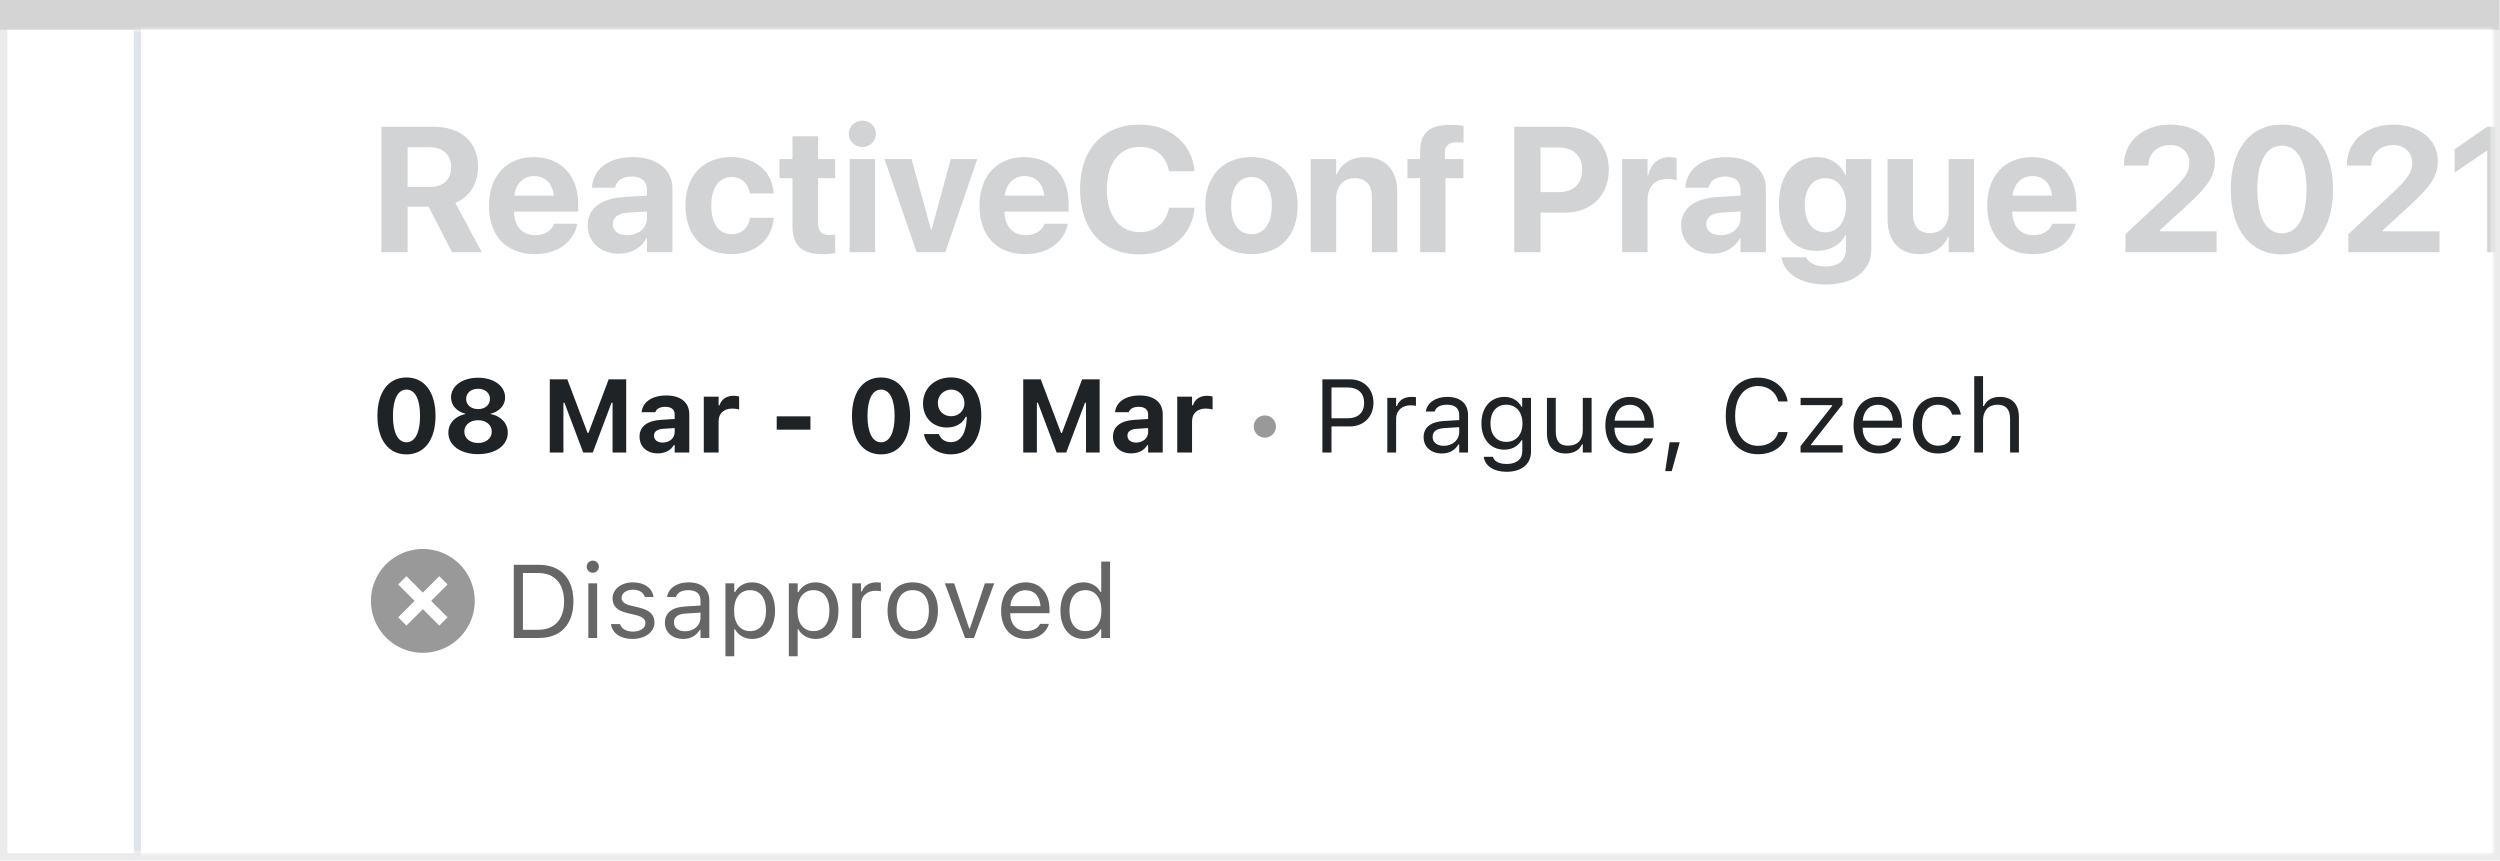
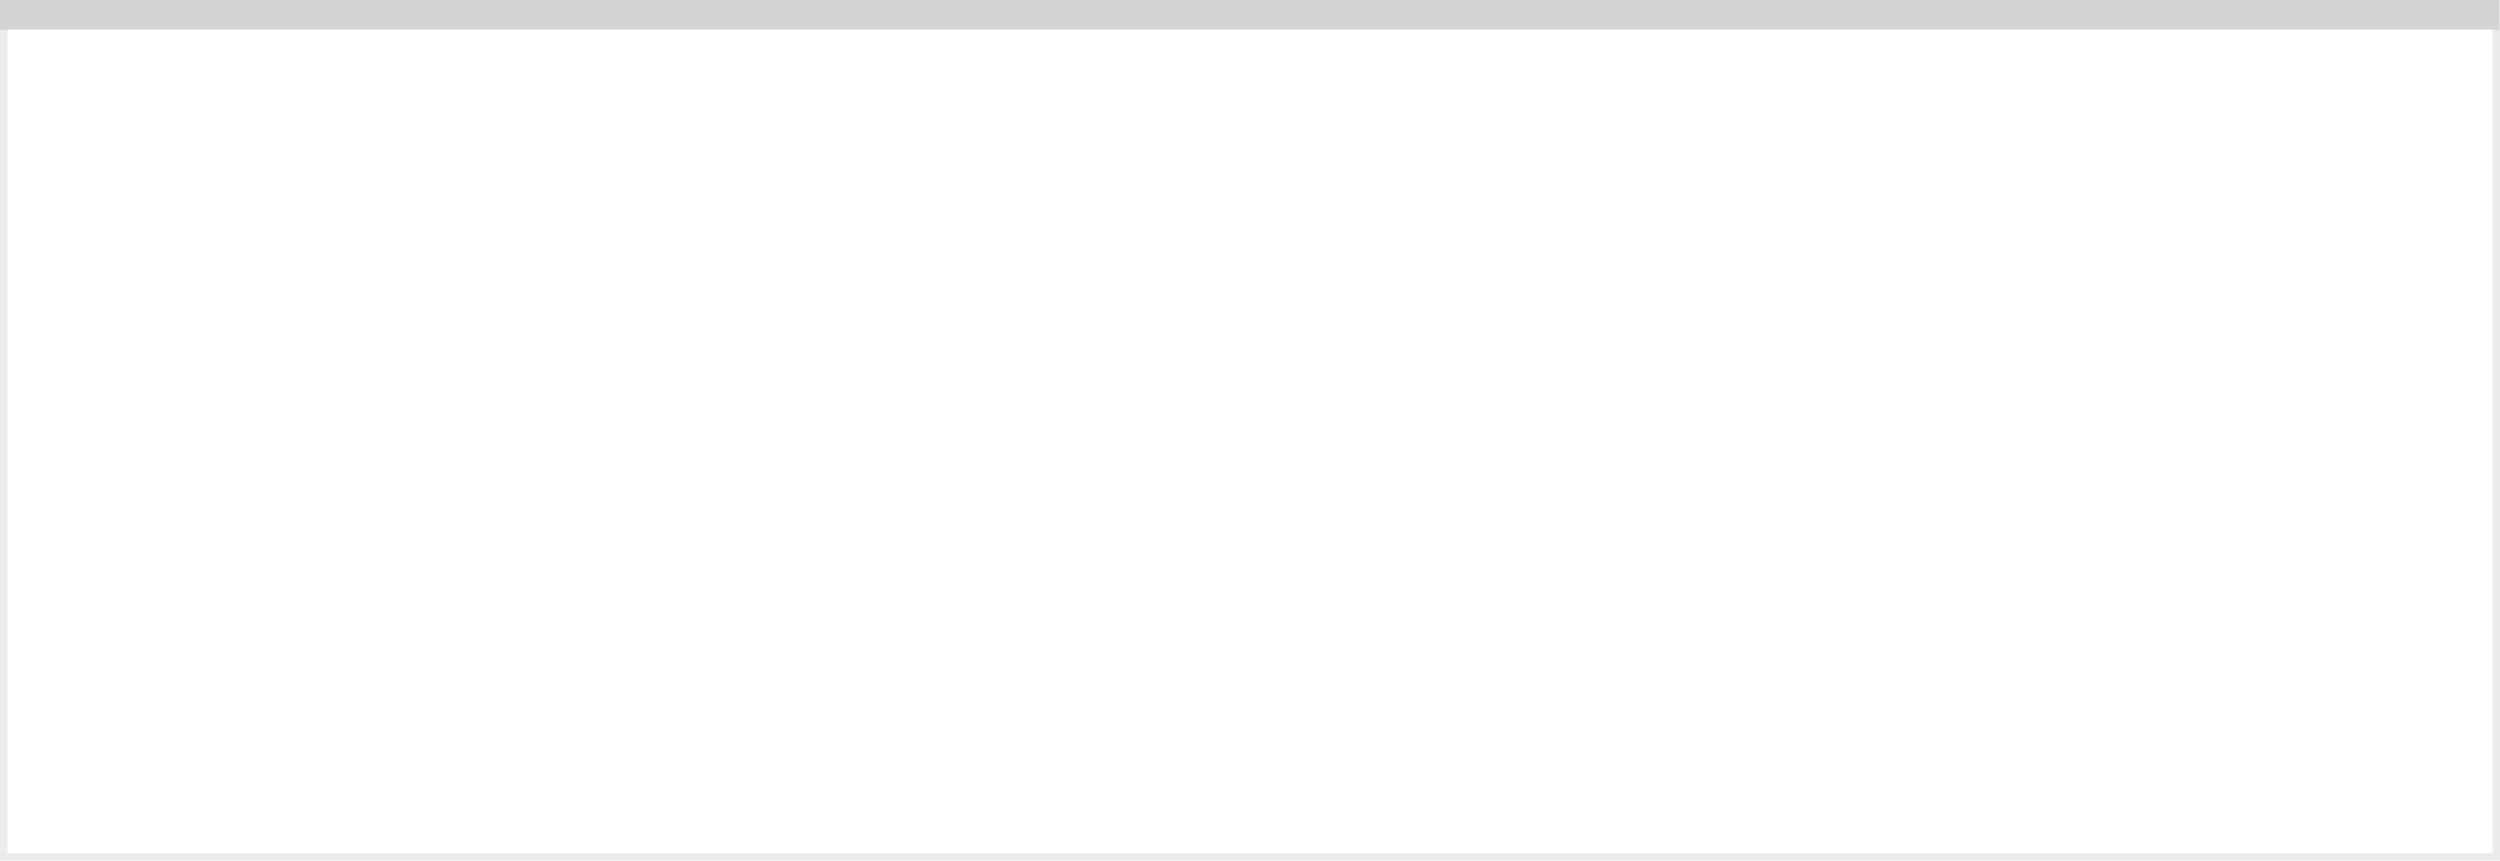
<svg xmlns="http://www.w3.org/2000/svg" width="337" height="116" viewBox="0 0 337 116" fill="none">
  <rect x="0.5" y="0.5" width="336" height="115" fill="white" stroke="#EBEBEB" />
  <path d="M0 0H336.893V4.005H0V0Z" fill="#D4D4D5" />
  <mask id="mask0_1817_27742" style="mask-type:alpha" maskUnits="userSpaceOnUse" x="1" y="4" width="335" height="111">
    <rect x="1" y="4" width="335" height="111" fill="#C4C4C4" />
  </mask>
  <g mask="url(#mask0_1817_27742)">
    <g filter="url(#filter0_d_1817_27742)">
      <g clip-path="url(#clip0_1817_27742)">
        <g filter="url(#filter1_d_1817_27742)">
-           <path fill-rule="evenodd" clip-rule="evenodd" d="M18 -4C18 -5.657 19.343 -7 21 -7H515C516.657 -7 518 -5.657 518 -4V474C518 475.657 516.657 477 515 477H21C19.343 477 18 475.657 18 474V-4Z" fill="white" />
-           <path d="M18.5 -4C18.5 -5.381 19.619 -6.5 21 -6.5H515C516.381 -6.5 517.5 -5.381 517.5 -4V474C517.5 475.381 516.381 476.5 515 476.5H21C19.619 476.5 18.5 475.381 18.5 474V-4Z" stroke="#DFE5EB" />
-         </g>
+           </g>
        <g clip-path="url(#clip1_1817_27742)">
          <g opacity="0.2" filter="url(#filter2_f_1817_27742)">
            <path d="M51.406 32H54.945V25.871H57.781L60.934 32H64.941L61.379 25.344C63.254 24.605 64.438 22.754 64.438 20.527V20.504C64.438 17.105 62.188 15.09 58.391 15.09H51.406V32ZM54.945 23.188V17.855H57.957C59.703 17.855 60.816 18.887 60.816 20.504V20.527C60.816 22.191 59.762 23.188 58.004 23.188H54.945ZM72.09 32.258C75.676 32.258 77.41 30.137 77.797 28.285L77.832 28.156H74.691L74.668 28.227C74.422 28.93 73.566 29.703 72.16 29.703C70.414 29.703 69.324 28.531 69.289 26.527H77.938V25.473C77.938 21.676 75.629 19.18 71.949 19.18C68.269 19.18 65.914 21.734 65.914 25.73V25.742C65.914 29.762 68.246 32.258 72.09 32.258ZM72.008 21.734C73.426 21.734 74.445 22.637 74.656 24.371H69.324C69.547 22.672 70.602 21.734 72.008 21.734ZM83.445 32.199C85.098 32.199 86.434 31.414 87.148 30.125H87.219V32H90.641V23.387C90.641 20.855 88.543 19.18 85.297 19.18C81.981 19.18 79.988 20.844 79.801 23.164L79.789 23.305H82.918L82.941 23.199C83.106 22.391 83.879 21.793 85.156 21.793C86.492 21.793 87.219 22.484 87.219 23.598V24.371L84.113 24.559C80.996 24.758 79.227 26.094 79.227 28.379V28.402C79.227 30.617 80.926 32.199 83.445 32.199ZM82.613 28.227V28.203C82.613 27.312 83.305 26.75 84.629 26.668L87.219 26.504V27.406C87.219 28.719 86.094 29.703 84.559 29.703C83.375 29.703 82.613 29.152 82.613 28.227ZM98.598 32.258C101.949 32.258 104.117 30.172 104.281 27.43V27.359H101.094L101.082 27.465C100.848 28.73 99.992 29.574 98.621 29.574C96.934 29.574 95.879 28.18 95.879 25.719V25.707C95.879 23.305 96.934 21.863 98.609 21.863C100.027 21.863 100.859 22.777 101.07 23.973L101.094 24.078H104.27V23.996C104.141 21.277 101.973 19.18 98.562 19.18C94.801 19.18 92.398 21.676 92.398 25.695V25.707C92.398 29.762 94.766 32.258 98.598 32.258ZM110.926 32.258C111.641 32.258 112.191 32.188 112.578 32.129V29.621C112.367 29.645 112.145 29.68 111.84 29.68C110.809 29.68 110.281 29.281 110.281 28.109V22.016H112.578V19.438H110.281V16.367H106.824V19.438H105.078V22.016H106.824V28.484C106.824 31.18 108.137 32.258 110.926 32.258ZM116.246 17.82C117.277 17.82 118.074 17.012 118.074 16.039C118.074 15.066 117.277 14.258 116.246 14.258C115.215 14.258 114.418 15.066 114.418 16.039C114.418 17.012 115.215 17.82 116.246 17.82ZM114.535 32H117.957V19.438H114.535V32ZM123.57 32H127.426L131.738 19.438H128.164L125.574 28.977H125.504L122.879 19.438H119.223L123.57 32ZM138.207 32.258C141.793 32.258 143.527 30.137 143.914 28.285L143.949 28.156H140.809L140.785 28.227C140.539 28.93 139.684 29.703 138.277 29.703C136.531 29.703 135.441 28.531 135.406 26.527H144.055V25.473C144.055 21.676 141.746 19.18 138.066 19.18C134.387 19.18 132.031 21.734 132.031 25.73V25.742C132.031 29.762 134.363 32.258 138.207 32.258ZM138.125 21.734C139.543 21.734 140.562 22.637 140.773 24.371H135.441C135.664 22.672 136.719 21.734 138.125 21.734ZM153.641 32.293C157.73 32.293 160.695 29.727 161.023 26.129L161.035 26H157.59L157.566 26.117C157.109 28.121 155.68 29.293 153.641 29.293C150.934 29.293 149.199 27.09 149.199 23.527V23.516C149.199 19.977 150.934 17.797 153.641 17.797C155.75 17.797 157.133 19.016 157.531 20.879L157.578 21.078H161.023L161.012 20.973C160.684 17.387 157.742 14.797 153.641 14.797C148.707 14.797 145.59 18.078 145.59 23.527V23.539C145.59 28.988 148.695 32.293 153.641 32.293ZM168.699 32.258C172.496 32.258 174.922 29.82 174.922 25.719V25.695C174.922 21.629 172.449 19.18 168.688 19.18C164.938 19.18 162.477 21.652 162.477 25.695V25.719C162.477 29.809 164.879 32.258 168.699 32.258ZM168.711 29.574C167.023 29.574 165.957 28.18 165.957 25.719V25.695C165.957 23.27 167.035 21.863 168.688 21.863C170.352 21.863 171.441 23.27 171.441 25.695V25.719C171.441 28.168 170.375 29.574 168.711 29.574ZM176.691 32H180.113V24.781C180.113 23.141 181.086 22.016 182.621 22.016C184.156 22.016 184.93 22.953 184.93 24.594V32H188.352V23.891C188.352 20.949 186.781 19.18 184.016 19.18C182.117 19.18 180.828 20.059 180.184 21.5H180.113V19.438H176.691V32ZM191.434 32H194.855V22.016H197.27V19.438H194.773V18.559C194.773 17.656 195.277 17.176 196.414 17.176C196.73 17.176 197.059 17.188 197.293 17.234V14.973C196.895 14.891 196.203 14.832 195.57 14.832C192.605 14.832 191.434 15.969 191.434 18.43V19.438H189.723V22.016H191.434V32ZM204.125 32H207.664V26.668H210.922C214.484 26.668 216.863 24.371 216.863 20.891V20.867C216.863 17.387 214.484 15.09 210.922 15.09H204.125V32ZM210.055 17.891C212.082 17.891 213.277 18.957 213.277 20.879V20.902C213.277 22.824 212.082 23.902 210.055 23.902H207.664V17.891H210.055ZM218.668 32H222.09V24.969C222.09 23.141 223.074 22.133 224.762 22.133C225.254 22.133 225.723 22.203 226.004 22.32V19.309C225.746 19.238 225.395 19.18 225.02 19.18C223.555 19.18 222.535 20.082 222.16 21.629H222.09V19.438H218.668V32ZM230.844 32.199C232.496 32.199 233.832 31.414 234.547 30.125H234.617V32H238.039V23.387C238.039 20.855 235.941 19.18 232.695 19.18C229.379 19.18 227.387 20.844 227.199 23.164L227.188 23.305H230.316L230.34 23.199C230.504 22.391 231.277 21.793 232.555 21.793C233.891 21.793 234.617 22.484 234.617 23.598V24.371L231.512 24.559C228.395 24.758 226.625 26.094 226.625 28.379V28.402C226.625 30.617 228.324 32.199 230.844 32.199ZM230.012 28.227V28.203C230.012 27.312 230.703 26.75 232.027 26.668L234.617 26.504V27.406C234.617 28.719 233.492 29.703 231.957 29.703C230.773 29.703 230.012 29.152 230.012 28.227ZM246.125 36.359C249.898 36.359 252.254 34.449 252.254 31.648V19.438H248.832V21.582H248.762C248.082 20.117 246.711 19.18 244.941 19.18C241.766 19.18 239.797 21.559 239.797 25.566V25.578C239.797 29.48 241.742 31.824 244.883 31.824C246.699 31.824 248.105 30.992 248.762 29.68H248.832V31.602C248.832 33.008 247.895 33.922 246.125 33.922C244.695 33.922 243.781 33.383 243.512 32.762L243.477 32.68H240.148L240.16 32.785C240.488 34.801 242.668 36.359 246.125 36.359ZM246.066 29.316C244.355 29.316 243.277 27.922 243.277 25.66V25.648C243.277 23.398 244.367 22.016 246.066 22.016C247.73 22.016 248.844 23.41 248.844 25.648V25.66C248.844 27.91 247.742 29.316 246.066 29.316ZM258.781 32.258C260.68 32.258 261.969 31.367 262.613 29.926H262.684V32H266.105V19.438H262.684V26.656C262.684 28.297 261.711 29.422 260.176 29.422C258.641 29.422 257.867 28.473 257.867 26.832V19.438H254.445V27.547C254.445 30.488 256.016 32.258 258.781 32.258ZM274.051 32.258C277.637 32.258 279.371 30.137 279.758 28.285L279.793 28.156H276.652L276.629 28.227C276.383 28.93 275.527 29.703 274.121 29.703C272.375 29.703 271.285 28.531 271.25 26.527H279.898V25.473C279.898 21.676 277.59 19.18 273.91 19.18C270.23 19.18 267.875 21.734 267.875 25.73V25.742C267.875 29.762 270.207 32.258 274.051 32.258ZM273.969 21.734C275.387 21.734 276.406 22.637 276.617 24.371H271.285C271.508 22.672 272.562 21.734 273.969 21.734ZM286.508 32H298.801V29.188H291.137V29.047L294.676 25.812C297.594 23.129 298.566 21.793 298.566 19.742V19.719C298.566 16.836 296.105 14.797 292.531 14.797C288.957 14.797 286.309 17.035 286.309 20.223V20.316H289.59L289.602 20.211C289.648 18.688 290.82 17.551 292.555 17.551C294.055 17.551 295.109 18.535 295.121 19.918V19.941C295.121 21.113 294.664 21.945 292.484 23.984L286.508 29.574V32ZM307.602 32.293C311.891 32.293 314.492 28.93 314.492 23.551V23.527C314.492 18.148 311.891 14.797 307.602 14.797C303.312 14.797 300.711 18.148 300.711 23.527V23.551C300.711 28.93 303.312 32.293 307.602 32.293ZM307.602 29.457C305.492 29.457 304.285 27.266 304.285 23.551V23.527C304.285 19.812 305.492 17.633 307.602 17.633C309.711 17.633 310.918 19.812 310.918 23.527V23.551C310.918 27.266 309.711 29.457 307.602 29.457ZM316.555 32H328.848V29.188H321.184V29.047L324.723 25.812C327.641 23.129 328.613 21.793 328.613 19.742V19.719C328.613 16.836 326.152 14.797 322.578 14.797C319.004 14.797 316.355 17.035 316.355 20.223V20.316H319.637L319.648 20.211C319.695 18.688 320.867 17.551 322.602 17.551C324.102 17.551 325.156 18.535 325.168 19.918V19.941C325.168 21.113 324.711 21.945 322.531 23.984L316.555 29.574V32ZM335.27 32H338.773V15.09H335.258L330.887 18.125V21.266L335.199 18.336H335.27V32Z" fill="#1F2326" />
          </g>
-           <path d="M178.258 59H179.488V55.48H181.977C183.829 55.48 185.142 54.174 185.142 52.301V52.287C185.142 50.414 183.829 49.136 181.977 49.136H178.258V59ZM181.662 50.23C183.07 50.23 183.884 51.002 183.884 52.301V52.315C183.884 53.613 183.07 54.386 181.662 54.386H179.488V50.23H181.662ZM187.008 59H188.197V54.434C188.197 53.353 189.004 52.636 190.139 52.636C190.398 52.636 190.624 52.663 190.87 52.704V51.549C190.754 51.528 190.501 51.501 190.275 51.501C189.277 51.501 188.587 51.952 188.307 52.725H188.197V51.631H187.008V59ZM194.363 59.13C195.354 59.13 196.127 58.699 196.592 57.913H196.701V59H197.891V53.955C197.891 52.424 196.886 51.501 195.088 51.501C193.516 51.501 192.395 52.28 192.203 53.435L192.196 53.477H193.386L193.393 53.456C193.584 52.882 194.165 52.554 195.047 52.554C196.147 52.554 196.701 53.046 196.701 53.955V54.625L194.589 54.755C192.873 54.857 191.902 55.616 191.902 56.929V56.942C191.902 58.282 192.962 59.13 194.363 59.13ZM193.119 56.915V56.901C193.119 56.17 193.611 55.773 194.732 55.705L196.701 55.582V56.252C196.701 57.305 195.819 58.098 194.609 58.098C193.755 58.098 193.119 57.66 193.119 56.915ZM203.1 61.598C205.109 61.598 206.381 60.545 206.381 58.898V51.631H205.191V52.848H205.109C204.658 52.014 203.852 51.501 202.812 51.501C200.885 51.501 199.695 52.998 199.695 55.062V55.076C199.695 57.141 200.878 58.617 202.785 58.617C203.797 58.617 204.631 58.159 205.096 57.346H205.205V58.836C205.205 59.923 204.419 60.545 203.1 60.545C202.04 60.545 201.384 60.148 201.254 59.588L201.247 59.581H200.017L200.003 59.588C200.188 60.798 201.322 61.598 203.1 61.598ZM203.045 57.565C201.678 57.565 200.912 56.539 200.912 55.076V55.062C200.912 53.6 201.678 52.554 203.045 52.554C204.405 52.554 205.232 53.6 205.232 55.062V55.076C205.232 56.539 204.412 57.565 203.045 57.565ZM211.063 59.13C212.144 59.13 212.889 58.685 213.251 57.899H213.36V59H214.55V51.631H213.36V55.992C213.36 57.284 212.67 58.077 211.371 58.077C210.195 58.077 209.717 57.441 209.717 56.115V51.631H208.527V56.402C208.527 58.145 209.389 59.13 211.063 59.13ZM219.779 59.13C221.516 59.13 222.568 58.145 222.821 57.148L222.835 57.093H221.646L221.618 57.154C221.42 57.599 220.805 58.07 219.807 58.07C218.494 58.07 217.653 57.182 217.619 55.657H222.924V55.192C222.924 52.991 221.707 51.501 219.704 51.501C217.701 51.501 216.402 53.06 216.402 55.336V55.343C216.402 57.653 217.674 59.13 219.779 59.13ZM219.697 52.56C220.784 52.56 221.591 53.251 221.714 54.707H217.64C217.77 53.306 218.604 52.56 219.697 52.56ZM224.469 61.509H225.351L226.424 57.619H225.063L224.469 61.509ZM236.985 59.232C239.084 59.232 240.643 58.063 240.971 56.259V56.245H239.727L239.713 56.259C239.405 57.394 238.359 58.098 236.985 58.098C235.085 58.098 233.896 56.546 233.896 54.078V54.065C233.896 51.597 235.085 50.038 236.979 50.038C238.339 50.038 239.392 50.838 239.72 52.102L239.727 52.116H240.964L240.971 52.102C240.677 50.209 239.057 48.903 236.979 48.903C234.299 48.903 232.631 50.886 232.631 54.065V54.078C232.631 57.25 234.306 59.232 236.985 59.232ZM242.714 59H248.388V58.016H244.136V57.906L248.367 52.513V51.631H242.721V52.615H246.966V52.725L242.714 58.139V59ZM253.234 59.13C254.971 59.13 256.023 58.145 256.276 57.148L256.29 57.093H255.101L255.073 57.154C254.875 57.599 254.26 58.07 253.262 58.07C251.949 58.07 251.108 57.182 251.074 55.657H256.379V55.192C256.379 52.991 255.162 51.501 253.159 51.501C251.156 51.501 249.857 53.06 249.857 55.336V55.343C249.857 57.653 251.129 59.13 253.234 59.13ZM253.152 52.56C254.239 52.56 255.046 53.251 255.169 54.707H251.095C251.225 53.306 252.059 52.56 253.152 52.56ZM261.239 59.13C263.01 59.13 264.001 58.18 264.302 56.847L264.315 56.772L263.14 56.778L263.126 56.819C262.853 57.64 262.224 58.077 261.232 58.077C259.92 58.077 259.072 56.99 259.072 55.295V55.281C259.072 53.62 259.906 52.554 261.232 52.554C262.292 52.554 262.948 53.142 263.133 53.866L263.14 53.887H264.322L264.315 53.846C264.097 52.533 263.023 51.501 261.232 51.501C259.168 51.501 257.855 52.991 257.855 55.281V55.295C257.855 57.633 259.175 59.13 261.239 59.13ZM266.127 59H267.316V54.639C267.316 53.347 268.062 52.554 269.237 52.554C270.413 52.554 270.96 53.19 270.96 54.516V59H272.149V54.228C272.149 52.478 271.227 51.501 269.572 51.501C268.485 51.501 267.795 51.959 267.426 52.738H267.316V48.705H266.127V59Z" fill="#1F2326" />
          <circle cx="170.5" cy="55.5" r="1.5" fill="#999999" />
          <path d="M54.792 59.253C57.232 59.253 58.709 57.257 58.709 54.071V54.058C58.709 50.865 57.232 48.883 54.792 48.883C52.358 48.883 50.875 50.865 50.875 54.058V54.071C50.875 57.257 52.358 59.253 54.792 59.253ZM54.792 57.619C53.63 57.619 52.967 56.3 52.967 54.071V54.058C52.967 51.822 53.63 50.517 54.792 50.517C55.961 50.517 56.624 51.822 56.624 54.058V54.071C56.624 56.3 55.961 57.619 54.792 57.619ZM64.444 59.219C66.816 59.219 68.45 58.036 68.45 56.327V56.313C68.45 55.028 67.486 54.071 66.147 53.812V53.77C67.295 53.483 68.088 52.656 68.088 51.583V51.569C68.088 50.038 66.584 48.917 64.444 48.917C62.298 48.917 60.801 50.038 60.801 51.569V51.583C60.801 52.656 61.587 53.49 62.742 53.77V53.812C61.395 54.078 60.438 55.028 60.438 56.313V56.327C60.438 58.036 62.072 59.219 64.444 59.219ZM64.444 53.148C63.494 53.148 62.838 52.588 62.838 51.781V51.768C62.838 50.961 63.501 50.407 64.444 50.407C65.381 50.407 66.044 50.961 66.044 51.768V51.781C66.044 52.588 65.388 53.148 64.444 53.148ZM64.444 57.715C63.357 57.715 62.592 57.079 62.592 56.19V56.177C62.592 55.288 63.351 54.645 64.444 54.645C65.538 54.645 66.29 55.288 66.29 56.177V56.19C66.29 57.079 65.524 57.715 64.444 57.715ZM74.11 59H75.949V52.287H76.086L78.615 59H79.907L82.436 52.287H82.573V59H84.412V49.136H82.047L79.326 56.355H79.203L76.476 49.136H74.11V59ZM88.664 59.116C89.648 59.116 90.441 58.699 90.824 58.002H90.947V59H92.916V53.859C92.916 52.253 91.788 51.31 89.792 51.31C87.898 51.31 86.654 52.185 86.497 53.504L86.49 53.565H88.336L88.35 53.538C88.507 53.094 88.965 52.841 89.683 52.841C90.503 52.841 90.947 53.21 90.947 53.859V54.481L89.129 54.591C87.256 54.7 86.21 55.493 86.21 56.847V56.86C86.21 58.227 87.228 59.116 88.664 59.116ZM88.158 56.737V56.724C88.158 56.177 88.575 55.855 89.43 55.801L90.947 55.705V56.259C90.947 57.052 90.257 57.66 89.334 57.66C88.644 57.66 88.158 57.312 88.158 56.737ZM94.871 59H96.867V54.789C96.867 53.723 97.585 53.073 98.72 53.073C99.027 53.073 99.335 53.121 99.636 53.19V51.446C99.438 51.392 99.157 51.351 98.891 51.351C97.913 51.351 97.23 51.829 96.99 52.643H96.867V51.474H94.871V59ZM104.701 55.917H109.247V54.119H104.701V55.917ZM118.763 59.253C121.203 59.253 122.68 57.257 122.68 54.071V54.058C122.68 50.865 121.203 48.883 118.763 48.883C116.329 48.883 114.846 50.865 114.846 54.058V54.071C114.846 57.257 116.329 59.253 118.763 59.253ZM118.763 57.619C117.601 57.619 116.938 56.3 116.938 54.071V54.058C116.938 51.822 117.601 50.517 118.763 50.517C119.932 50.517 120.595 51.822 120.595 54.058V54.071C120.595 56.3 119.932 57.619 118.763 57.619ZM128.203 48.876C125.981 48.876 124.423 50.366 124.423 52.383V52.397C124.423 54.263 125.715 55.63 127.636 55.63C129.003 55.63 129.823 54.946 130.179 54.188H130.315C130.315 54.263 130.315 54.338 130.315 54.406C130.24 56.204 129.611 57.605 128.183 57.605C127.39 57.605 126.829 57.188 126.59 56.573L126.569 56.512H124.546L124.56 56.573C124.867 58.118 126.282 59.246 128.189 59.246C130.719 59.246 132.277 57.284 132.277 53.982V53.969C132.277 50.503 130.486 48.876 128.203 48.876ZM128.203 54.105C127.171 54.105 126.419 53.36 126.419 52.321V52.308C126.419 51.303 127.219 50.517 128.217 50.517C129.222 50.517 130.008 51.316 130.008 52.349V52.362C130.008 53.381 129.222 54.105 128.203 54.105ZM137.931 59H139.77V52.287H139.906L142.436 59H143.728L146.257 52.287H146.394V59H148.232V49.136H145.867L143.146 56.355H143.023L140.296 49.136H137.931V59ZM152.484 59.116C153.469 59.116 154.262 58.699 154.645 58.002H154.768V59H156.736V53.859C156.736 52.253 155.608 51.31 153.612 51.31C151.719 51.31 150.475 52.185 150.317 53.504L150.311 53.565H152.156L152.17 53.538C152.327 53.094 152.785 52.841 153.503 52.841C154.323 52.841 154.768 53.21 154.768 53.859V54.481L152.949 54.591C151.076 54.7 150.03 55.493 150.03 56.847V56.86C150.03 58.227 151.049 59.116 152.484 59.116ZM151.979 56.737V56.724C151.979 56.177 152.396 55.855 153.25 55.801L154.768 55.705V56.259C154.768 57.052 154.077 57.66 153.154 57.66C152.464 57.66 151.979 57.312 151.979 56.737ZM158.691 59H160.688V54.789C160.688 53.723 161.405 53.073 162.54 53.073C162.848 53.073 163.155 53.121 163.456 53.19V51.446C163.258 51.392 162.978 51.351 162.711 51.351C161.733 51.351 161.05 51.829 160.811 52.643H160.688V51.474H158.691V59Z" fill="#1F2326" />
-           <path fill-rule="evenodd" clip-rule="evenodd" d="M50.534 76.32C51.618 73.704 54.171 71.999 57.002 72C60.868 72.001 64.001 75.135 64 79C64 81.831 62.294 84.384 59.678 85.467C57.062 86.55 54.051 85.951 52.05 83.949C50.048 81.946 49.45 78.935 50.534 76.32ZM59.216 82.329L60.33 81.214L58.117 79.001L60.33 76.787L59.216 75.672L57.002 77.886L54.788 75.672L53.674 76.787L55.888 79.001L53.674 81.214L54.788 82.329L57.002 80.115L59.216 82.329Z" fill="#999999" />
          <mask id="mask1_1817_27742" style="mask-type:alpha" maskUnits="userSpaceOnUse" x="50" y="72" width="14" height="14">
            <path fill-rule="evenodd" clip-rule="evenodd" d="M50.534 76.32C51.618 73.704 54.171 71.999 57.002 72C60.868 72.001 64.001 75.135 64 79C64 81.831 62.294 84.384 59.678 85.467C57.062 86.55 54.051 85.951 52.05 83.949C50.048 81.946 49.45 78.935 50.534 76.32ZM59.216 82.329L60.33 81.214L58.117 79.001L60.33 76.787L59.216 75.672L57.002 77.886L54.788 75.672L53.674 76.787L55.888 79.001L53.674 81.214L54.788 82.329L57.002 80.115L59.216 82.329Z" fill="white" />
          </mask>
          <g mask="url(#mask1_1817_27742)">
</g>
-           <path d="M69.258 84H72.642C75.574 84 77.297 82.175 77.297 79.071V79.058C77.297 75.961 75.567 74.136 72.642 74.136H69.258V84ZM70.488 82.893V75.243H72.56C74.747 75.243 76.039 76.665 76.039 79.071V79.085C76.039 81.484 74.761 82.893 72.56 82.893H70.488ZM79.908 75.209C80.359 75.209 80.728 74.84 80.728 74.389C80.728 73.938 80.359 73.568 79.908 73.568C79.457 73.568 79.088 73.938 79.088 74.389C79.088 74.84 79.457 75.209 79.908 75.209ZM79.307 84H80.496V76.631H79.307V84ZM85.268 84.13C86.942 84.13 88.221 83.221 88.221 81.908V81.894C88.221 80.842 87.551 80.24 86.163 79.905L85.028 79.632C84.16 79.42 83.791 79.106 83.791 78.606V78.593C83.791 77.943 84.434 77.492 85.309 77.492C86.197 77.492 86.772 77.895 86.929 78.477H88.098C87.934 77.273 86.86 76.501 85.315 76.501C83.75 76.501 82.574 77.424 82.574 78.647V78.654C82.574 79.714 83.196 80.315 84.577 80.644L85.719 80.917C86.628 81.136 87.004 81.484 87.004 81.983V81.997C87.004 82.667 86.3 83.139 85.309 83.139C84.365 83.139 83.777 82.735 83.579 82.12H82.362C82.499 83.337 83.627 84.13 85.268 84.13ZM92.09 84.13C93.081 84.13 93.853 83.699 94.318 82.913H94.428V84H95.617V78.955C95.617 77.424 94.612 76.501 92.814 76.501C91.242 76.501 90.121 77.28 89.93 78.436L89.923 78.477H91.112L91.119 78.456C91.311 77.882 91.892 77.554 92.773 77.554C93.874 77.554 94.428 78.046 94.428 78.955V79.625L92.315 79.755C90.6 79.857 89.629 80.616 89.629 81.929V81.942C89.629 83.282 90.689 84.13 92.09 84.13ZM90.846 81.915V81.901C90.846 81.17 91.338 80.773 92.459 80.705L94.428 80.582V81.252C94.428 82.305 93.546 83.098 92.336 83.098C91.481 83.098 90.846 82.66 90.846 81.915ZM97.791 86.461H98.981V82.838H99.09C99.493 83.624 100.375 84.13 101.387 84.13C103.26 84.13 104.477 82.633 104.477 80.322V80.309C104.477 78.012 103.253 76.501 101.387 76.501C100.361 76.501 99.541 76.986 99.09 77.807H98.981V76.631H97.791V86.461ZM101.113 83.077C99.773 83.077 98.953 82.024 98.953 80.322V80.309C98.953 78.606 99.773 77.554 101.113 77.554C102.46 77.554 103.26 78.593 103.26 80.309V80.322C103.26 82.038 102.46 83.077 101.113 83.077ZM106.336 86.461H107.525V82.838H107.635C108.038 83.624 108.92 84.13 109.932 84.13C111.805 84.13 113.021 82.633 113.021 80.322V80.309C113.021 78.012 111.798 76.501 109.932 76.501C108.906 76.501 108.086 76.986 107.635 77.807H107.525V76.631H106.336V86.461ZM109.658 83.077C108.318 83.077 107.498 82.024 107.498 80.322V80.309C107.498 78.606 108.318 77.554 109.658 77.554C111.005 77.554 111.805 78.593 111.805 80.309V80.322C111.805 82.038 111.005 83.077 109.658 83.077ZM114.881 84H116.07V79.434C116.07 78.353 116.877 77.636 118.012 77.636C118.271 77.636 118.497 77.663 118.743 77.704V76.549C118.627 76.528 118.374 76.501 118.148 76.501C117.15 76.501 116.46 76.952 116.18 77.725H116.07V76.631H114.881V84ZM123.036 84.13C125.135 84.13 126.434 82.681 126.434 80.322V80.309C126.434 77.943 125.135 76.501 123.036 76.501C120.938 76.501 119.639 77.943 119.639 80.309V80.322C119.639 82.681 120.938 84.13 123.036 84.13ZM123.036 83.077C121.642 83.077 120.855 82.059 120.855 80.322V80.309C120.855 78.565 121.642 77.554 123.036 77.554C124.431 77.554 125.217 78.565 125.217 80.309V80.322C125.217 82.059 124.431 83.077 123.036 83.077ZM130.091 84H131.294L134.021 76.631H132.764L130.747 82.701H130.638L128.621 76.631H127.363L130.091 84ZM138.328 84.13C140.064 84.13 141.117 83.145 141.37 82.147L141.384 82.093H140.194L140.167 82.154C139.969 82.599 139.354 83.07 138.355 83.07C137.043 83.07 136.202 82.182 136.168 80.657H141.473V80.192C141.473 77.991 140.256 76.501 138.253 76.501C136.25 76.501 134.951 78.06 134.951 80.336V80.343C134.951 82.653 136.223 84.13 138.328 84.13ZM138.246 77.561C139.333 77.561 140.14 78.251 140.263 79.707H136.188C136.318 78.306 137.152 77.561 138.246 77.561ZM146.039 84.13C147.064 84.13 147.885 83.644 148.336 82.824H148.445V84H149.635V73.705H148.445V77.793H148.336C147.933 77.007 147.051 76.501 146.039 76.501C144.166 76.501 142.949 77.998 142.949 80.309V80.322C142.949 82.619 144.173 84.13 146.039 84.13ZM146.312 83.077C144.966 83.077 144.166 82.038 144.166 80.322V80.309C144.166 78.593 144.966 77.554 146.312 77.554C147.652 77.554 148.473 78.606 148.473 80.309V80.322C148.473 82.024 147.652 83.077 146.312 83.077Z" fill="#666666" />
+           <path d="M69.258 84H72.642C75.574 84 77.297 82.175 77.297 79.071V79.058C77.297 75.961 75.567 74.136 72.642 74.136H69.258V84ZM70.488 82.893V75.243H72.56C74.747 75.243 76.039 76.665 76.039 79.071V79.085C76.039 81.484 74.761 82.893 72.56 82.893H70.488ZM79.908 75.209C80.359 75.209 80.728 74.84 80.728 74.389C80.728 73.938 80.359 73.568 79.908 73.568C79.457 73.568 79.088 73.938 79.088 74.389C79.088 74.84 79.457 75.209 79.908 75.209ZM79.307 84H80.496V76.631H79.307V84ZM85.268 84.13C86.942 84.13 88.221 83.221 88.221 81.908V81.894C88.221 80.842 87.551 80.24 86.163 79.905L85.028 79.632C84.16 79.42 83.791 79.106 83.791 78.606V78.593C83.791 77.943 84.434 77.492 85.309 77.492C86.197 77.492 86.772 77.895 86.929 78.477H88.098C87.934 77.273 86.86 76.501 85.315 76.501C83.75 76.501 82.574 77.424 82.574 78.647V78.654C82.574 79.714 83.196 80.315 84.577 80.644L85.719 80.917C86.628 81.136 87.004 81.484 87.004 81.983V81.997C87.004 82.667 86.3 83.139 85.309 83.139C84.365 83.139 83.777 82.735 83.579 82.12H82.362C82.499 83.337 83.627 84.13 85.268 84.13ZM92.09 84.13C93.081 84.13 93.853 83.699 94.318 82.913H94.428V84H95.617V78.955C95.617 77.424 94.612 76.501 92.814 76.501C91.242 76.501 90.121 77.28 89.93 78.436L89.923 78.477H91.112L91.119 78.456C91.311 77.882 91.892 77.554 92.773 77.554C93.874 77.554 94.428 78.046 94.428 78.955V79.625L92.315 79.755C90.6 79.857 89.629 80.616 89.629 81.929V81.942C89.629 83.282 90.689 84.13 92.09 84.13ZM90.846 81.915V81.901C90.846 81.17 91.338 80.773 92.459 80.705L94.428 80.582V81.252C94.428 82.305 93.546 83.098 92.336 83.098C91.481 83.098 90.846 82.66 90.846 81.915ZM97.791 86.461H98.981V82.838H99.09C99.493 83.624 100.375 84.13 101.387 84.13C103.26 84.13 104.477 82.633 104.477 80.322V80.309C104.477 78.012 103.253 76.501 101.387 76.501C100.361 76.501 99.541 76.986 99.09 77.807H98.981V76.631H97.791V86.461ZM101.113 83.077C99.773 83.077 98.953 82.024 98.953 80.322V80.309C98.953 78.606 99.773 77.554 101.113 77.554C102.46 77.554 103.26 78.593 103.26 80.309V80.322C103.26 82.038 102.46 83.077 101.113 83.077ZM106.336 86.461H107.525V82.838H107.635C108.038 83.624 108.92 84.13 109.932 84.13C111.805 84.13 113.021 82.633 113.021 80.322V80.309C113.021 78.012 111.798 76.501 109.932 76.501C108.906 76.501 108.086 76.986 107.635 77.807H107.525V76.631H106.336V86.461ZM109.658 83.077C108.318 83.077 107.498 82.024 107.498 80.322V80.309C107.498 78.606 108.318 77.554 109.658 77.554C111.005 77.554 111.805 78.593 111.805 80.309V80.322C111.805 82.038 111.005 83.077 109.658 83.077ZM114.881 84H116.07V79.434C116.07 78.353 116.877 77.636 118.012 77.636C118.271 77.636 118.497 77.663 118.743 77.704V76.549C118.627 76.528 118.374 76.501 118.148 76.501C117.15 76.501 116.46 76.952 116.18 77.725H116.07V76.631H114.881V84ZM123.036 84.13C125.135 84.13 126.434 82.681 126.434 80.322V80.309C126.434 77.943 125.135 76.501 123.036 76.501C120.938 76.501 119.639 77.943 119.639 80.309V80.322C119.639 82.681 120.938 84.13 123.036 84.13ZM123.036 83.077C121.642 83.077 120.855 82.059 120.855 80.322V80.309C120.855 78.565 121.642 77.554 123.036 77.554C124.431 77.554 125.217 78.565 125.217 80.309V80.322C125.217 82.059 124.431 83.077 123.036 83.077ZM130.091 84H131.294L134.021 76.631H132.764L130.747 82.701H130.638L128.621 76.631H127.363L130.091 84ZM138.328 84.13C140.064 84.13 141.117 83.145 141.37 82.147L141.384 82.093H140.194L140.167 82.154C139.969 82.599 139.354 83.07 138.355 83.07C137.043 83.07 136.202 82.182 136.168 80.657V80.192C141.473 77.991 140.256 76.501 138.253 76.501C136.25 76.501 134.951 78.06 134.951 80.336V80.343C134.951 82.653 136.223 84.13 138.328 84.13ZM138.246 77.561C139.333 77.561 140.14 78.251 140.263 79.707H136.188C136.318 78.306 137.152 77.561 138.246 77.561ZM146.039 84.13C147.064 84.13 147.885 83.644 148.336 82.824H148.445V84H149.635V73.705H148.445V77.793H148.336C147.933 77.007 147.051 76.501 146.039 76.501C144.166 76.501 142.949 77.998 142.949 80.309V80.322C142.949 82.619 144.173 84.13 146.039 84.13ZM146.312 83.077C144.966 83.077 144.166 82.038 144.166 80.322V80.309C144.166 78.593 144.966 77.554 146.312 77.554C147.652 77.554 148.473 78.606 148.473 80.309V80.322C148.473 82.024 147.652 83.077 146.312 83.077Z" fill="#666666" />
        </g>
      </g>
    </g>
  </g>
  <defs>
    <filter id="filter0_d_1817_27742" x="2" y="-21" width="532" height="516" filterUnits="userSpaceOnUse" color-interpolation-filters="sRGB">
      <feFlood flood-opacity="0" result="BackgroundImageFix" />
      <feColorMatrix in="SourceAlpha" type="matrix" values="0 0 0 0 0 0 0 0 0 0 0 0 0 0 0 0 0 0 127 0" result="hardAlpha" />
      <feOffset dy="2" />
      <feGaussianBlur stdDeviation="8" />
      <feColorMatrix type="matrix" values="0 0 0 0 0.067 0 0 0 0 0.161 0 0 0 0 0.239 0 0 0 0.15 0" />
      <feBlend mode="normal" in2="BackgroundImageFix" result="effect1_dropShadow_1817_27742" />
      <feBlend mode="normal" in="SourceGraphic" in2="effect1_dropShadow_1817_27742" result="shape" />
    </filter>
    <filter id="filter1_d_1817_27742" x="2" y="-21" width="532" height="516" filterUnits="userSpaceOnUse" color-interpolation-filters="sRGB">
      <feFlood flood-opacity="0" result="BackgroundImageFix" />
      <feColorMatrix in="SourceAlpha" type="matrix" values="0 0 0 0 0 0 0 0 0 0 0 0 0 0 0 0 0 0 127 0" result="hardAlpha" />
      <feOffset dy="2" />
      <feGaussianBlur stdDeviation="8" />
      <feColorMatrix type="matrix" values="0 0 0 0 0 0 0 0 0 0.165 0 0 0 0 0.298 0 0 0 0.15 0" />
      <feBlend mode="normal" in2="BackgroundImageFix" result="effect1_dropShadow_1817_27742" />
      <feBlend mode="normal" in="SourceGraphic" in2="effect1_dropShadow_1817_27742" result="shape" />
    </filter>
    <filter id="filter2_f_1817_27742" x="45.406" y="8.258" width="299.367" height="34.102" filterUnits="userSpaceOnUse" color-interpolation-filters="sRGB">
      <feFlood flood-opacity="0" result="BackgroundImageFix" />
      <feBlend mode="normal" in="SourceGraphic" in2="BackgroundImageFix" result="shape" />
      <feGaussianBlur stdDeviation="3" result="effect1_foregroundBlur_1817_27742" />
    </filter>
    <clipPath id="clip0_1817_27742">
      <rect width="500" height="484" fill="white" transform="translate(18 -7)" />
    </clipPath>
    <clipPath id="clip1_1817_27742">
-       <rect width="298" height="78" fill="white" transform="translate(45 9)" />
-     </clipPath>
+       </clipPath>
  </defs>
</svg>